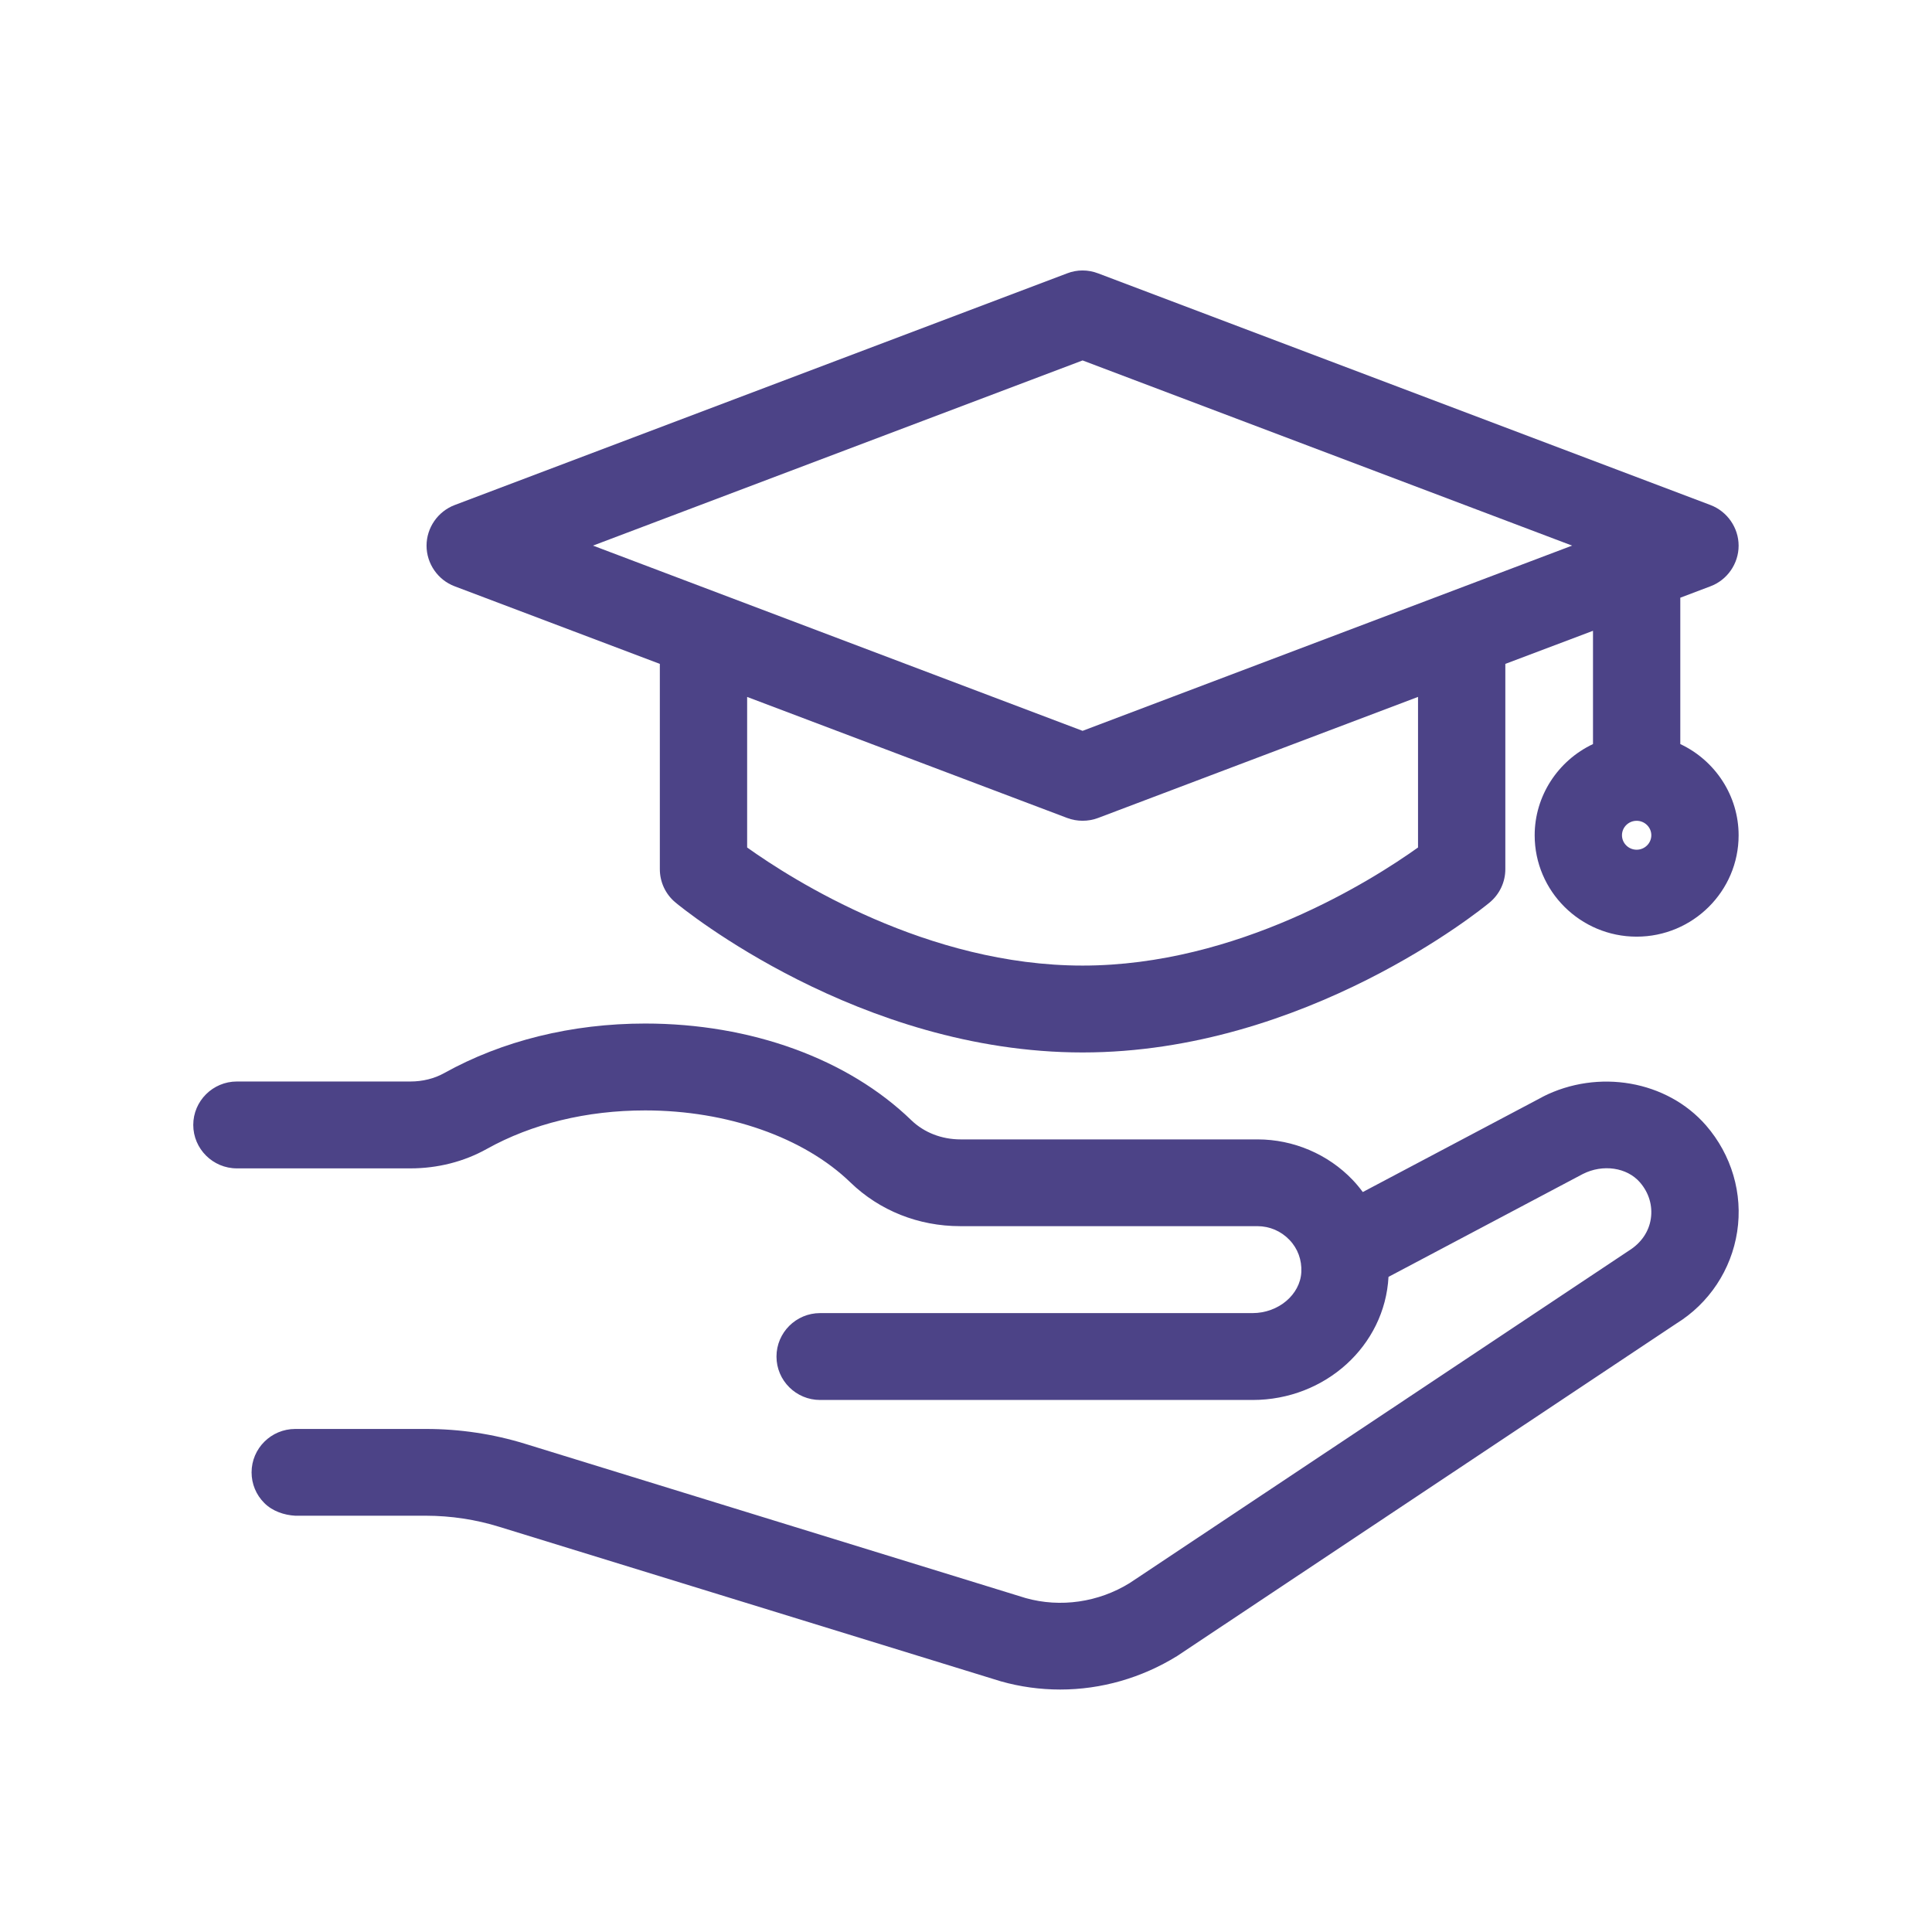
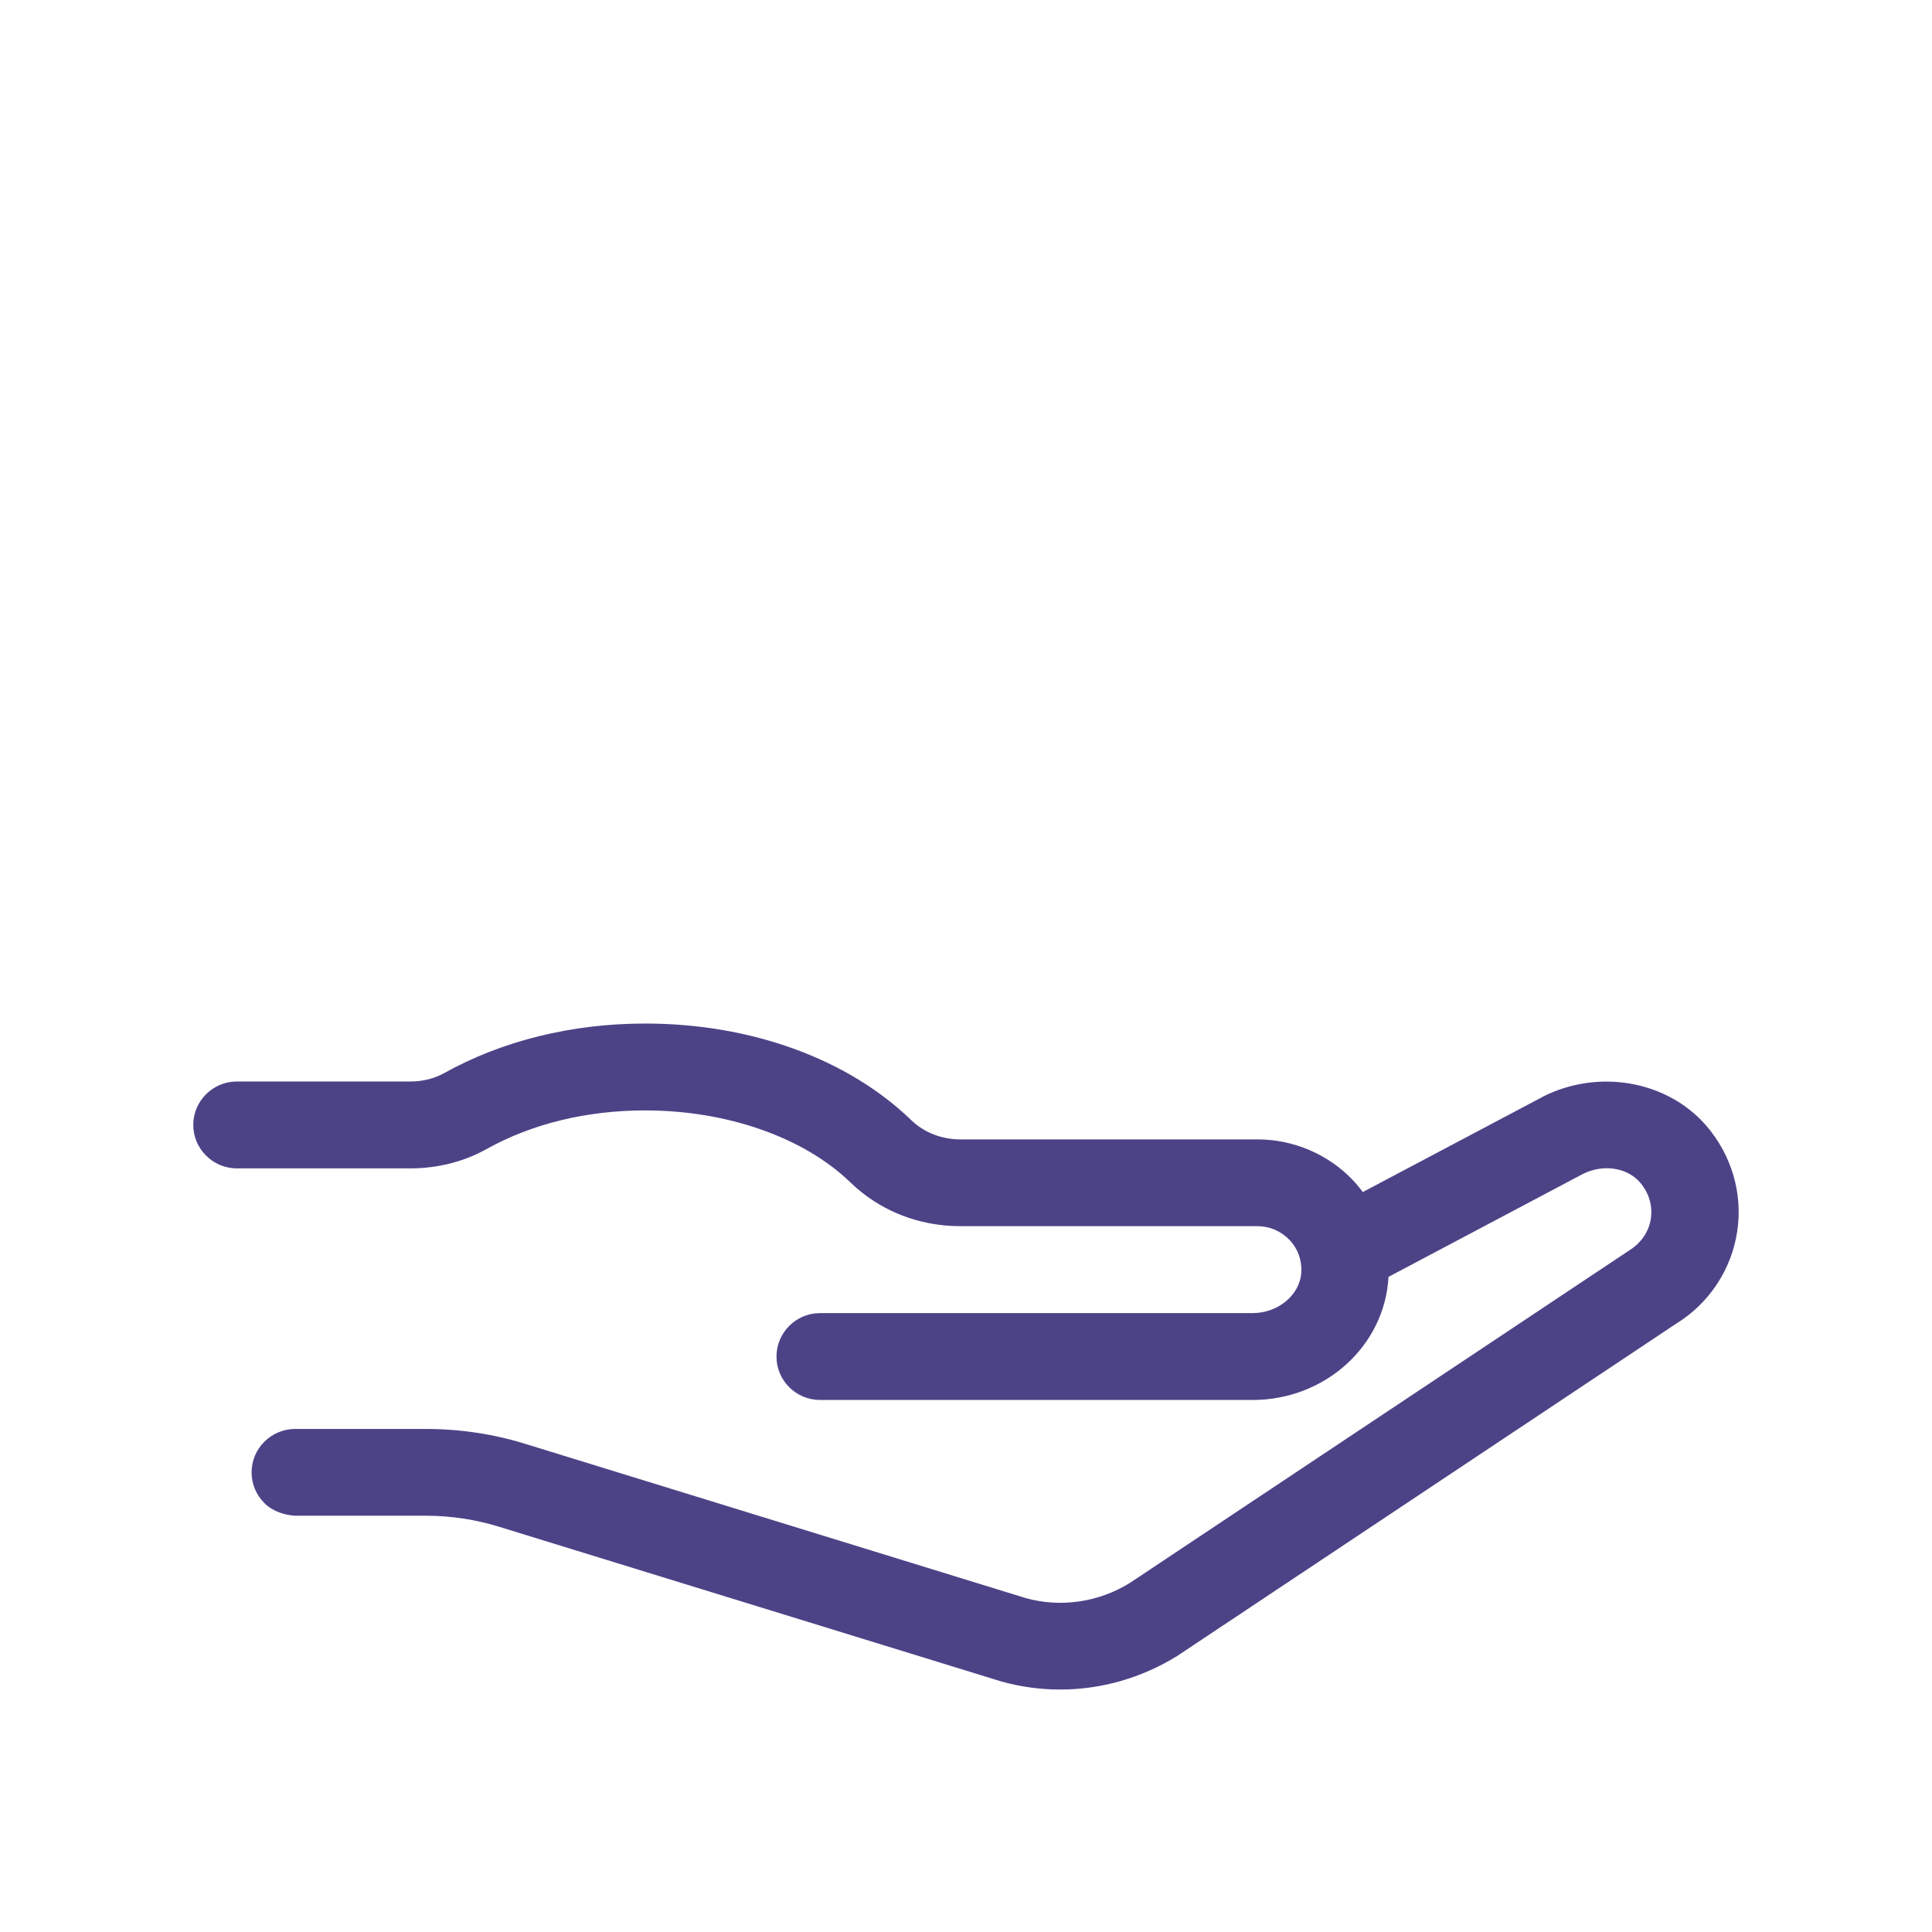
<svg xmlns="http://www.w3.org/2000/svg" version="1.1" width="32" height="32" viewBox="0 0 32 32">
  <title>diploma</title>
  <path fill="#4c4387" d="M25.55 18.168l-2.978 1.576c-0.053-0.072-0.109-0.139-0.168-0.201-0.408-0.427-0.982-0.671-1.574-0.671h-4.919c-0.314 0-0.604-0.113-0.816-0.317-1.051-1.018-2.658-1.602-4.409-1.602-1.213 0-2.365 0.284-3.331 0.822-0.162 0.090-0.355 0.138-0.557 0.138h-2.874c-0.399 0-0.723 0.323-0.723 0.719s0.324 0.72 0.723 0.72h2.874c0.45 0 0.887-0.111 1.263-0.321 0.751-0.419 1.658-0.639 2.625-0.639 1.358 0 2.629 0.446 3.401 1.194 0.482 0.466 1.127 0.723 1.816 0.723h4.925c0.203 0.001 0.39 0.082 0.529 0.227 0.138 0.143 0.207 0.333 0.197 0.534-0.019 0.374-0.381 0.679-0.807 0.679h-7.163c-0.399 0-0.723 0.323-0.723 0.72s0.324 0.719 0.723 0.719h7.163c1.202 0 2.19-0.897 2.251-2.039l3.217-1.703c0.332-0.169 0.732-0.111 0.948 0.138 0.148 0.171 0.212 0.385 0.18 0.601s-0.161 0.404-0.364 0.53l-8.266 5.504c-0.518 0.321-1.149 0.412-1.725 0.25l-8.287-2.554c-0.531-0.164-1.084-0.247-1.645-0.247h-2.166c-0.399 0-0.723 0.323-0.723 0.719 0 0.192 0.075 0.372 0.211 0.508s0.33 0.2 0.512 0.21h2.165c0.416 0.001 0.826 0.063 1.218 0.185l8.304 2.558c0.321 0.091 0.652 0.136 0.983 0.136 0.679 0 1.347-0.191 1.937-0.555l8.266-5.505c0.545-0.336 0.913-0.892 1.010-1.523s-0.092-1.272-0.516-1.761c-0.647-0.743-1.786-0.941-2.706-0.474z" />
-   <path fill="#4c4387" d="M27.351 13.834c0 0.132-0.109 0.24-0.243 0.24s-0.243-0.108-0.243-0.24c0-0.132 0.109-0.239 0.243-0.239s0.243 0.108 0.243 0.239zM12.374 11.543l5.299 2.004c0.163 0.063 0.352 0.063 0.515 0.001l5.299-2.005v2.494c-0.759 0.542-2.989 1.956-5.556 1.956-2.569 0-4.797-1.414-5.556-1.956v-2.494zM26.039 9.037l-8.108 3.068-8.109-3.068 8.109-3.067 8.108 3.067zM27.831 12.323v-2.423l0.499-0.189c0.279-0.104 0.467-0.375 0.467-0.673 0-0.296-0.187-0.567-0.466-0.673l-10.142-3.837c-0.167-0.064-0.349-0.065-0.515 0l-10.143 3.837c-0.279 0.106-0.466 0.376-0.466 0.673 0 0.298 0.188 0.569 0.466 0.673l3.398 1.285v3.4c0 0.215 0.095 0.417 0.261 0.554 0.122 0.101 3.040 2.482 6.741 2.482 3.693 0 6.618-2.381 6.74-2.482 0.166-0.137 0.262-0.339 0.262-0.554v-3.4l1.452-0.548v1.876c-0.584 0.276-0.966 0.863-0.966 1.511 0 0.926 0.758 1.679 1.689 1.679s1.689-0.753 1.689-1.679c0-0.648-0.381-1.235-0.966-1.511z" />
</svg>